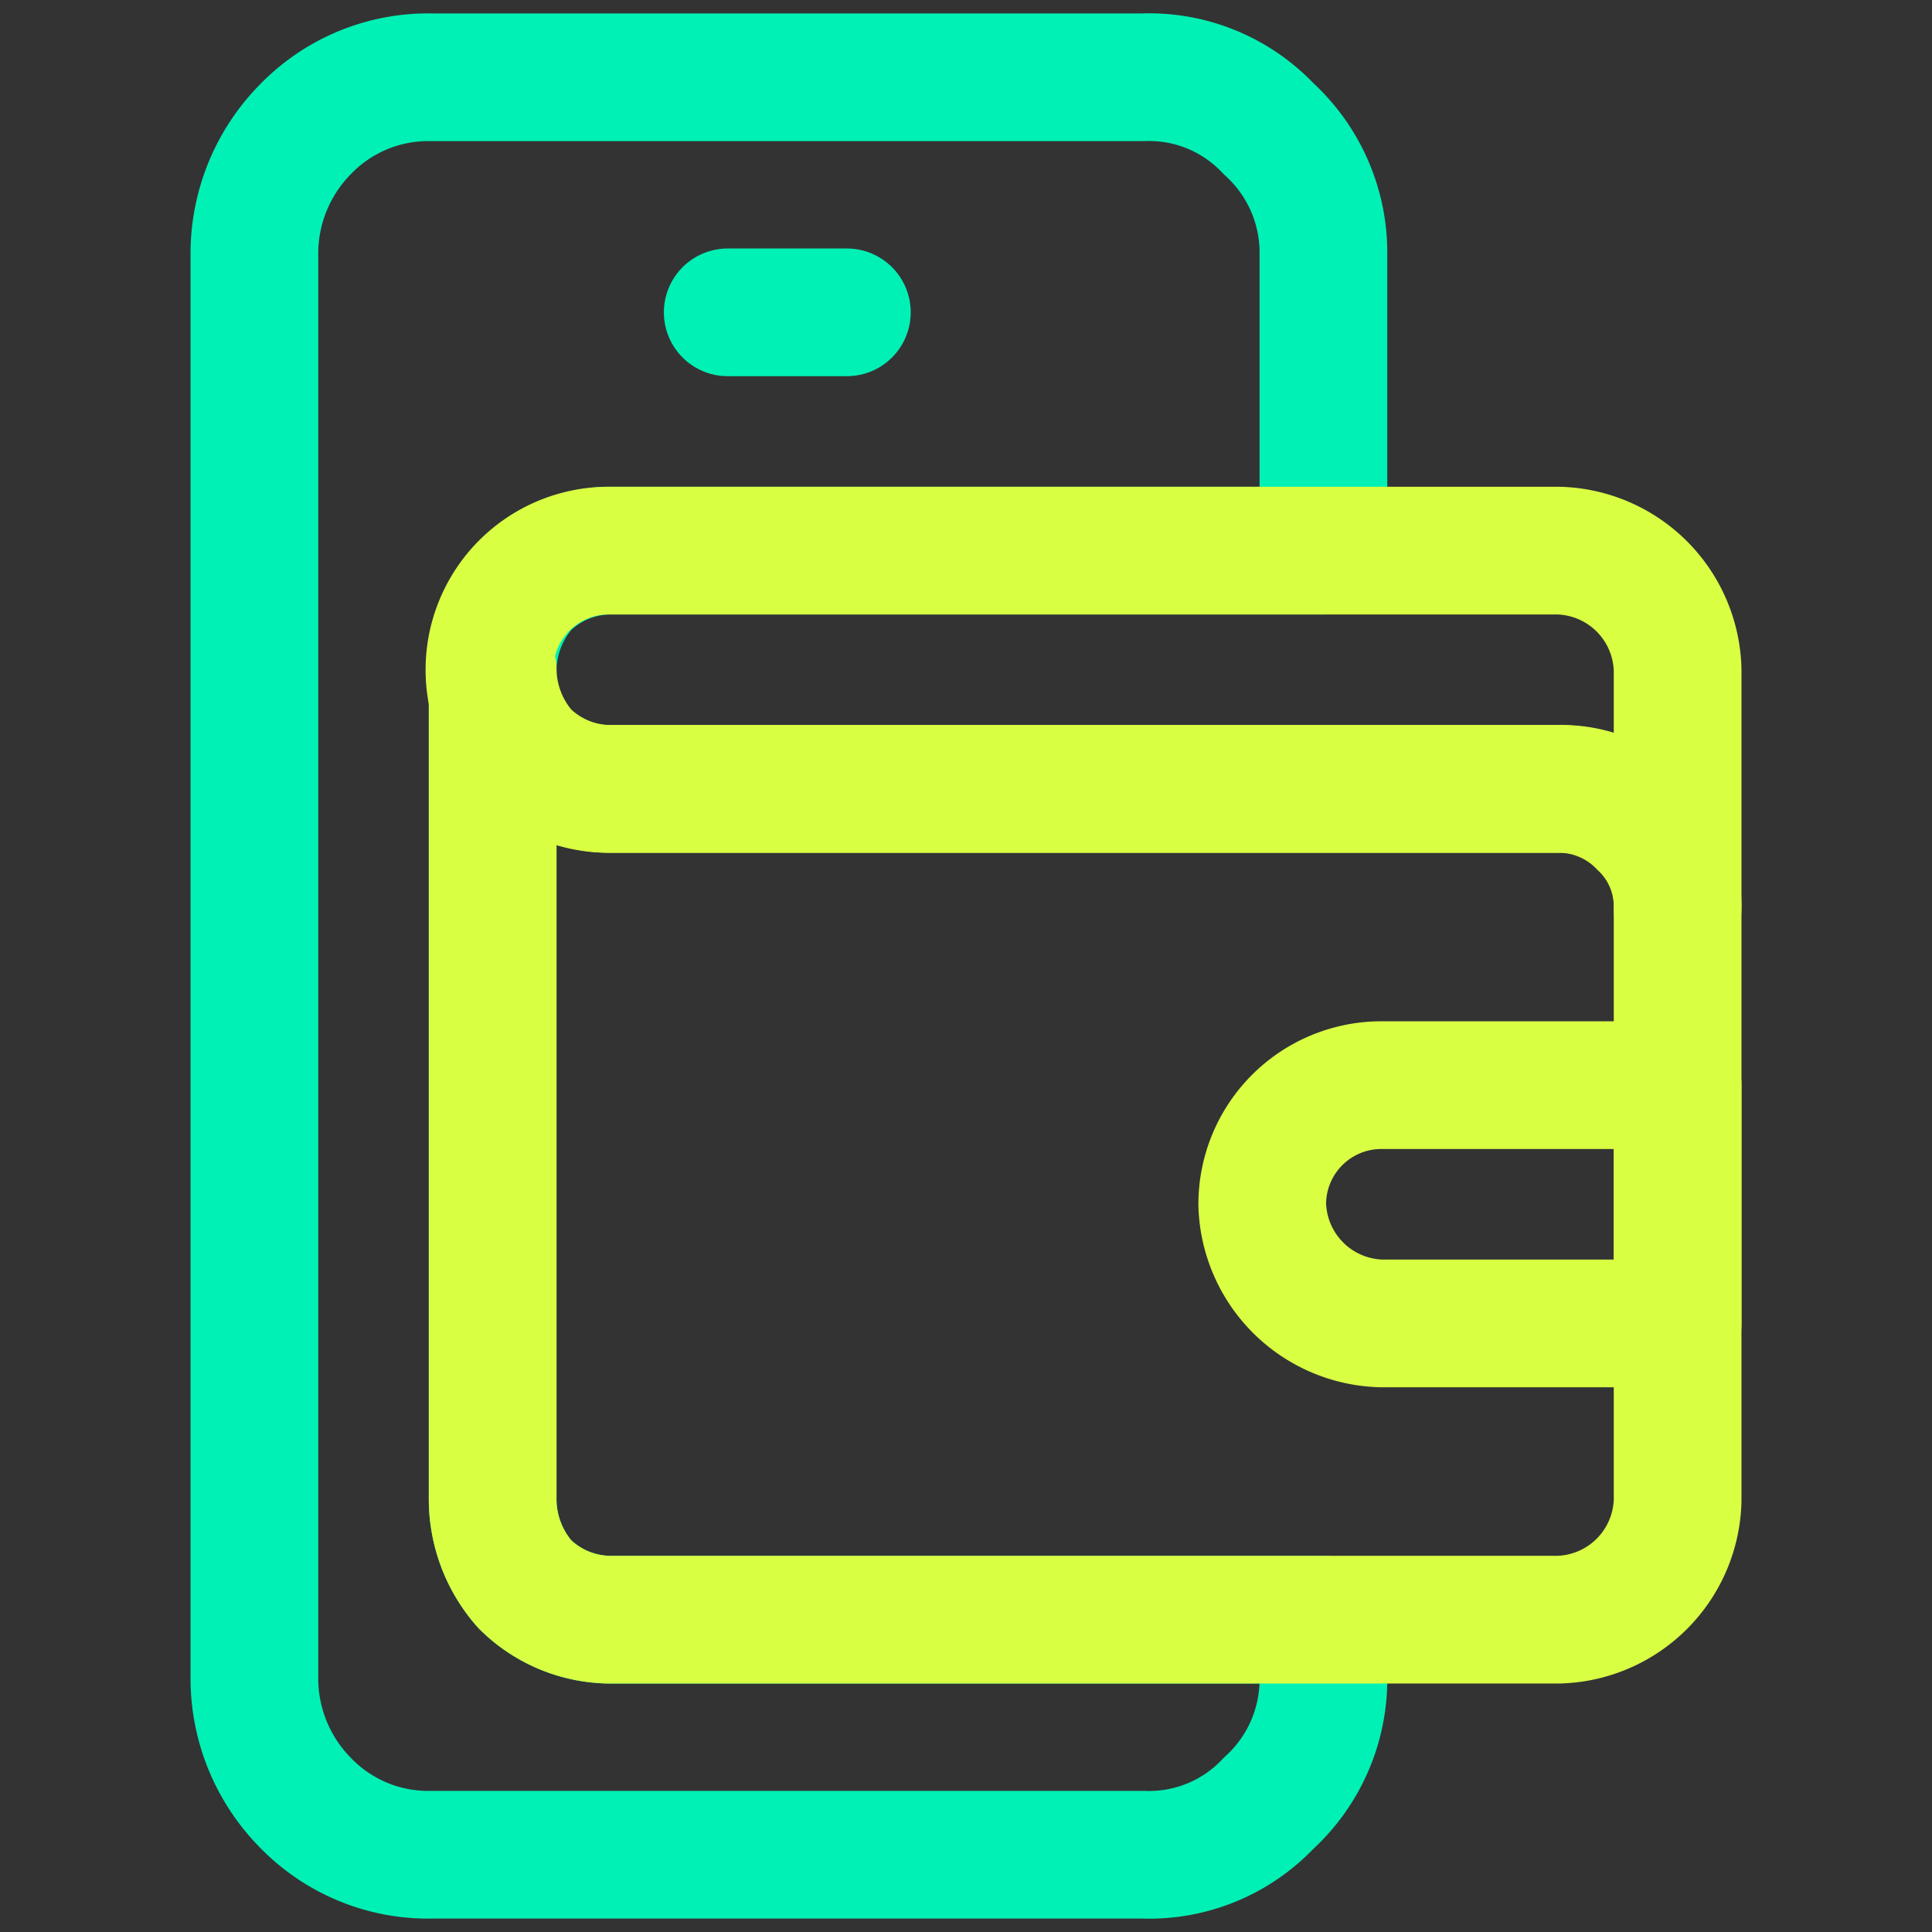
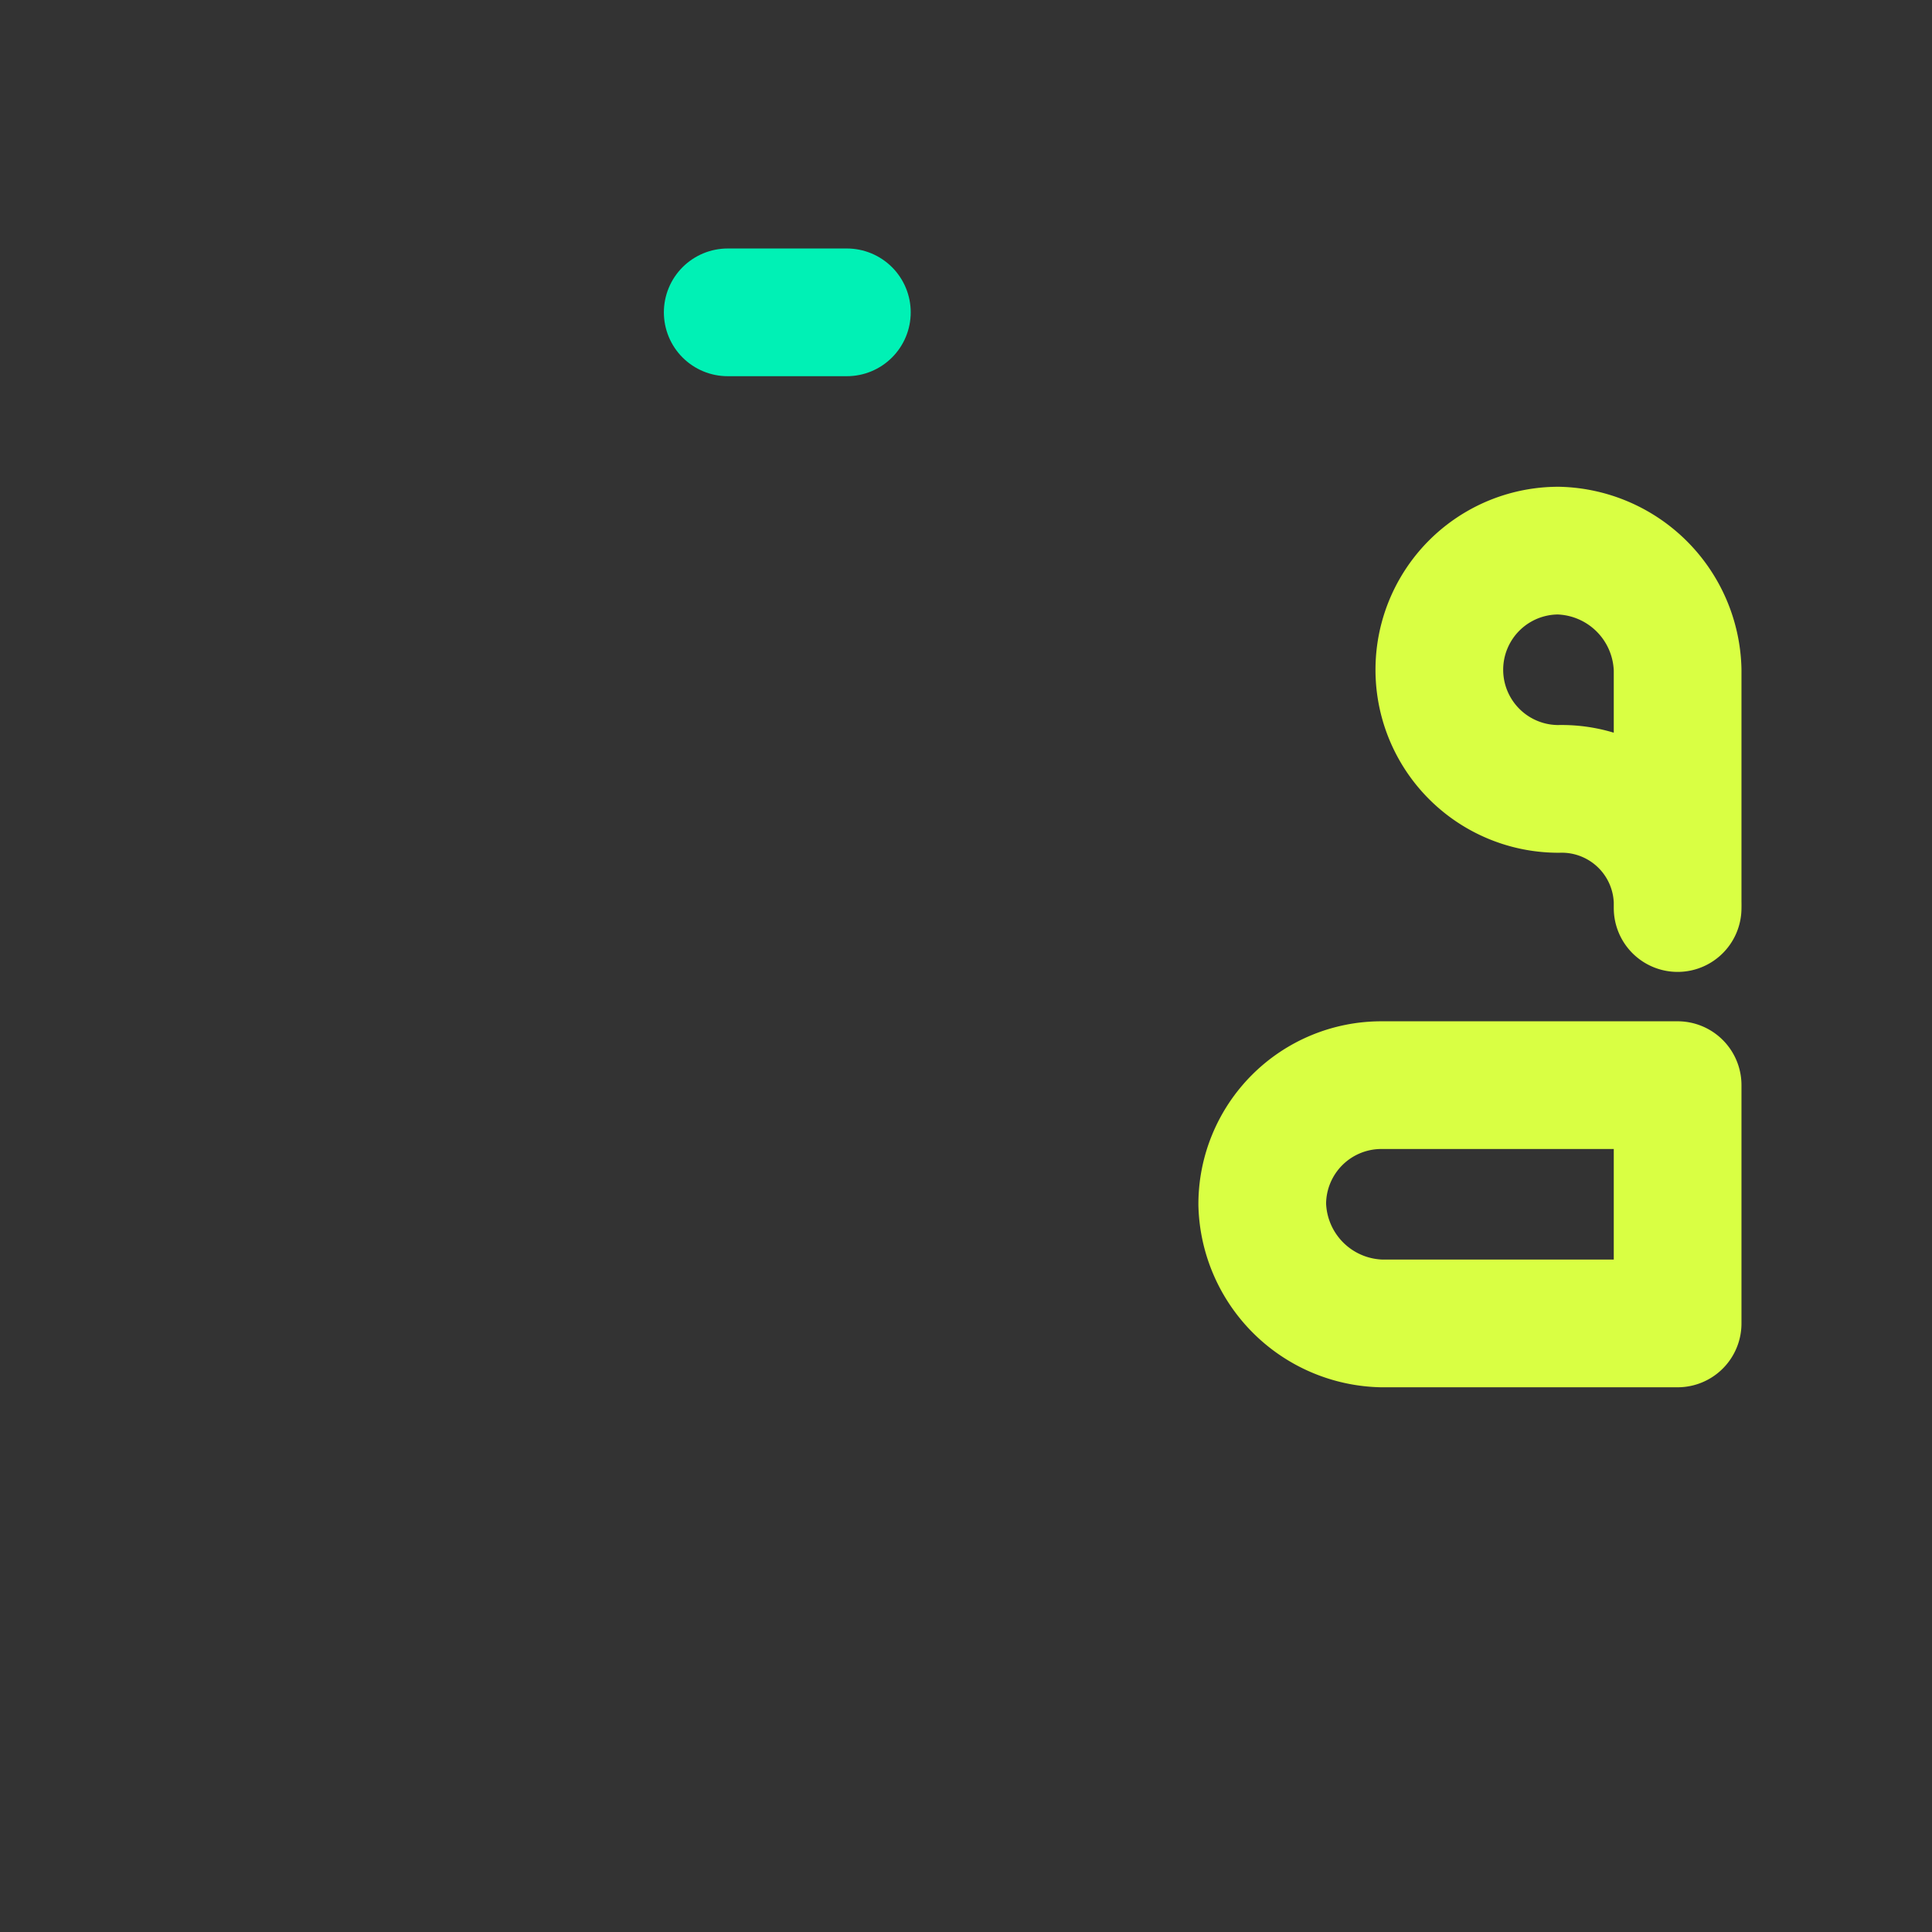
<svg xmlns="http://www.w3.org/2000/svg" viewBox="0 0 60 60">
  <rect x="0" y="0" width="60" height="60" fill="#333333" stroke="none" />
-   <path d="M41.1,17.1V7.9A5.2,5.2,0,0,0,39.4,4a5.1,5.1,0,0,0-3.9-1.6H13.4A5.3,5.3,0,0,0,9.5,4,5.5,5.5,0,0,0,7.9,7.9V52.1A5.5,5.5,0,0,0,9.5,56a5.3,5.3,0,0,0,3.9,1.6H35.5A5.1,5.1,0,0,0,39.4,56a5.2,5.2,0,0,0,1.7-3.9V50.3H18.9a3.8,3.8,0,0,1-2.6-1.1,4,4,0,0,1-1-2.6V20.8a4,4,0,0,1,1-2.6,3.8,3.8,0,0,1,2.6-1.1Z" style="fill:none;stroke:#00f1b5;stroke-linecap:round;stroke-linejoin:round;stroke-width:3.966px" />
  <path d="M22.6,9.7h3.7" style="fill:none;stroke:#00f1b5;stroke-linecap:round;stroke-linejoin:round;stroke-width:3.966px" />
-   <path d="M52.1,28.2A3.5,3.5,0,0,0,51,25.6a3.6,3.6,0,0,0-2.6-1.1H18.9a3.8,3.8,0,0,1-2.6-1.1,4,4,0,0,1-1-2.6V46.6a4,4,0,0,0,1,2.6,3.8,3.8,0,0,0,2.6,1.1H48.4a3.8,3.8,0,0,0,3.7-3.7Z" style="fill:none;stroke:#d9ff43;stroke-linecap:round;stroke-linejoin:round;stroke-width:3.966px" />
  <path d="M52.1,33.7H42.9a3.7,3.7,0,0,0-3.7,3.7,3.8,3.8,0,0,0,3.7,3.7h9.2Z" style="fill:none;stroke:#d9ff43;stroke-linecap:round;stroke-linejoin:round;stroke-width:3.966px" />
-   <path d="M52.1,20.8a3.8,3.8,0,0,0-3.7-3.7H18.9a3.7,3.7,0,0,0,0,7.4H48.4a3.6,3.6,0,0,1,3.7,3.7h0Z" style="fill:none;stroke:#d9ff43;stroke-linecap:round;stroke-linejoin:round;stroke-width:3.966px" />
+   <path d="M52.1,20.8a3.8,3.8,0,0,0-3.7-3.7a3.7,3.7,0,0,0,0,7.4H48.4a3.6,3.6,0,0,1,3.7,3.7h0Z" style="fill:none;stroke:#d9ff43;stroke-linecap:round;stroke-linejoin:round;stroke-width:3.966px" />
</svg>